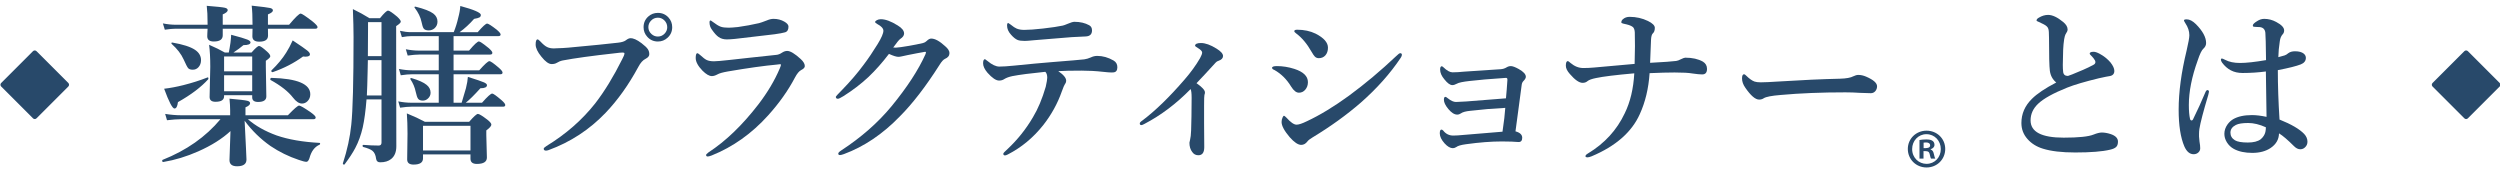
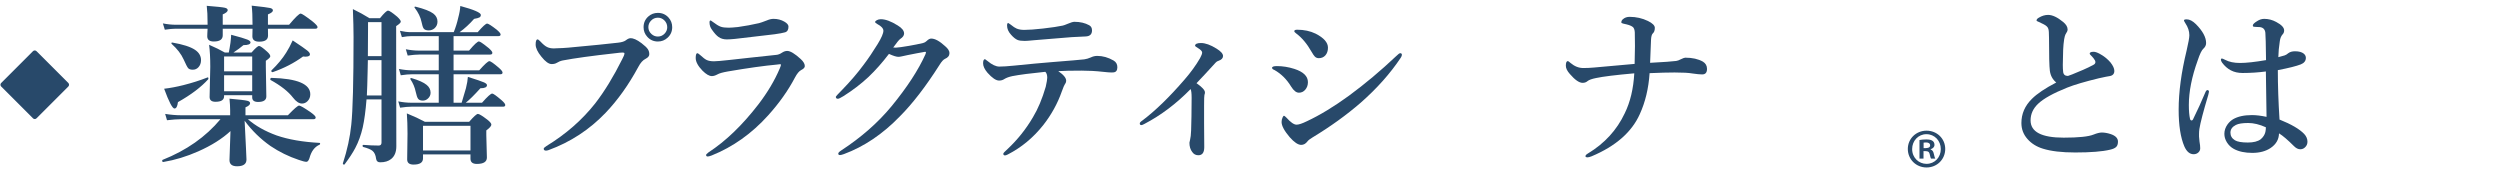
<svg xmlns="http://www.w3.org/2000/svg" version="1.1" id="レイヤー_1" x="0px" y="0px" width="464px" height="32px" viewBox="0 0 464 32" enable-background="new 0 0 464 32" xml:space="preserve">
  <g>
    <g>
      <path fill="#28496A" d="M45.402,22.407c0.052,1.188,0.135,2.87,0.25,5.047c0.063,1.125,0.094,1.844,0.094,2.156    c0,0.833-0.583,1.25-1.75,1.25c-0.938,0-1.406-0.386-1.406-1.156c0-0.156,0.021-0.755,0.063-1.797    c0.052-1.125,0.094-2.317,0.125-3.578c-1.542,1.427-3.537,2.683-5.984,3.766c-2.167,0.958-4.323,1.614-6.469,1.969    c-0.146,0.031-0.219-0.058-0.219-0.266c0-0.063,0.021-0.104,0.063-0.125c4.438-1.76,8.021-4.276,10.75-7.547h-7.297    c-0.688,0-1.563,0.063-2.625,0.188l-0.344-1.172c1.052,0.167,2.031,0.25,2.938,0.25h9.125v-0.922c0-0.635-0.042-1.354-0.125-2.156    c1.792,0.156,2.891,0.287,3.297,0.391c0.354,0.083,0.531,0.234,0.531,0.453c0,0.271-0.287,0.526-0.859,0.766v1.469h7.875    c1.146-1.198,1.838-1.797,2.078-1.797c0.229,0,0.948,0.417,2.156,1.25c0.614,0.438,0.922,0.755,0.922,0.953    c0,0.219-0.141,0.328-0.422,0.328H46.012c1.406,1.229,3.188,2.234,5.344,3.016c2.177,0.75,4.823,1.208,7.938,1.375    c0.083,0,0.125,0.047,0.125,0.141c0,0.104-0.042,0.172-0.125,0.203c-0.906,0.396-1.526,1.229-1.859,2.5    c-0.156,0.448-0.344,0.672-0.563,0.672c-0.271,0-0.745-0.12-1.422-0.359c-1.875-0.625-3.625-1.484-5.25-2.578    C48.345,25.792,46.746,24.23,45.402,22.407z M49.73,5.329c0.01,0.427,0.016,0.854,0.016,1.281c0,0.75-0.542,1.125-1.625,1.125    c-0.854,0-1.281-0.333-1.281-1l0.031-1.406H41.34v1.219c0,0.771-0.552,1.156-1.656,1.156c-0.813,0-1.219-0.323-1.219-0.969    c0-0.042,0.005-0.208,0.016-0.5c0.021-0.323,0.036-0.625,0.047-0.906h-5.891c-0.531,0-1.214,0.063-2.047,0.188L30.23,4.344    c0.854,0.167,1.656,0.25,2.406,0.25h5.891V4.407c0-1.396-0.052-2.505-0.156-3.328c1.854,0.146,2.974,0.266,3.359,0.359    c0.354,0.083,0.531,0.229,0.531,0.438c0,0.271-0.308,0.537-0.922,0.797v1.922h5.531c0-1.489-0.052-2.672-0.156-3.547    c1.948,0.208,3.088,0.354,3.422,0.438c0.344,0.083,0.516,0.234,0.516,0.453c0,0.24-0.308,0.484-0.922,0.734v1.922h3.922    c1.167-1.385,1.885-2.078,2.156-2.078c0.198,0,0.922,0.479,2.172,1.438c0.635,0.521,0.953,0.875,0.953,1.063    c0,0.208-0.136,0.313-0.406,0.313H49.73z M38.652,14.704c-1.323,1.469-3.198,2.886-5.625,4.25    c-0.094,0.792-0.308,1.188-0.641,1.188c-0.386,0-1.026-1.224-1.922-3.672c1.146-0.135,2.338-0.359,3.578-0.672    c1.604-0.406,3.094-0.88,4.469-1.422c0.01-0.01,0.026-0.016,0.047-0.016c0.083,0,0.125,0.063,0.125,0.188    C38.684,14.621,38.673,14.672,38.652,14.704z M37.309,11.157c0,0.542-0.162,0.984-0.484,1.328    c-0.281,0.302-0.63,0.453-1.047,0.453c-0.417,0-0.708-0.104-0.875-0.313c-0.156-0.188-0.433-0.724-0.828-1.609    c-0.448-0.989-1.183-1.942-2.203-2.859c-0.042-0.042-0.063-0.088-0.063-0.141c0-0.083,0.042-0.125,0.125-0.125    c0.01,0,0.021,0,0.031,0c1.989,0.344,3.401,0.797,4.234,1.359C36.938,9.75,37.309,10.386,37.309,11.157z M46.809,17.672H41.59    v0.188c0,0.688-0.531,1.031-1.594,1.031c-0.729,0-1.094-0.297-1.094-0.891l0.125-5.594c0-1.667-0.073-3.031-0.219-4.094    c1.135,0.49,2.109,0.969,2.922,1.438h0.734c0.094-0.427,0.198-1.036,0.313-1.828c0.083-0.719,0.125-1.208,0.125-1.469    c1.552,0.406,2.552,0.703,3,0.891c0.396,0.167,0.594,0.339,0.594,0.516c0,0.344-0.438,0.516-1.313,0.516    c-0.521,0.448-1.141,0.906-1.859,1.375h3.359c0.708-0.813,1.177-1.219,1.406-1.219c0.219,0,0.719,0.354,1.5,1.063    c0.385,0.344,0.578,0.63,0.578,0.859c0,0.177-0.276,0.453-0.828,0.828v1.094l0.094,5.516c0,0.688-0.511,1.031-1.531,1.031    c-0.729,0-1.094-0.286-1.094-0.859V17.672z M46.809,13.235v-2.75H41.59v2.75H46.809z M46.809,16.938v-2.969H41.59v2.969H46.809z     M57.59,17.5c0,0.511-0.172,0.938-0.516,1.281c-0.292,0.292-0.63,0.438-1.016,0.438c-0.552,0-1.109-0.364-1.672-1.094    c-0.886-1.146-2.276-2.239-4.172-3.281c-0.031-0.021-0.047-0.057-0.047-0.109c0-0.188,0.073-0.281,0.219-0.281    C55.188,14.579,57.59,15.594,57.59,17.5z M57.527,10.079c0,0.292-0.281,0.438-0.844,0.438c-0.115,0-0.261-0.01-0.438-0.031    c-1.656,1.208-3.521,2.172-5.594,2.891c-0.021,0.011-0.037,0.016-0.047,0.016c-0.167,0-0.25-0.083-0.25-0.25    c0-0.031,0.01-0.057,0.031-0.078c1.135-1.094,2.047-2.192,2.734-3.297c0.406-0.635,0.807-1.391,1.203-2.266    c1.448,0.958,2.349,1.583,2.703,1.875C57.36,9.646,57.527,9.881,57.527,10.079z" />
    </g>
    <g>
      <path fill="#28496A" d="M70.807,18.454h-2.781c-0.167,2.115-0.401,3.849-0.703,5.203c-0.323,1.406-0.787,2.683-1.391,3.828    c-0.469,0.885-1.125,1.891-1.969,3.016c-0.021,0.031-0.052,0.047-0.094,0.047c-0.156,0-0.234-0.073-0.234-0.219    c0-0.021,0.005-0.037,0.016-0.047c0.802-2.458,1.317-4.838,1.547-7.141c0.281-2.614,0.422-8.042,0.422-16.281    c0-1.344-0.042-3.067-0.125-5.172c1.063,0.511,2.088,1.073,3.078,1.688h1.953c0.76-0.938,1.26-1.406,1.5-1.406    c0.229,0,0.792,0.375,1.688,1.125c0.448,0.417,0.672,0.724,0.672,0.922c0,0.188-0.287,0.464-0.859,0.828V8.5l0.031,18.656    c0,1.063-0.323,1.849-0.969,2.359c-0.5,0.406-1.177,0.609-2.031,0.609c-0.438,0-0.688-0.214-0.75-0.641    c-0.083-0.688-0.308-1.183-0.672-1.484c-0.313-0.26-0.886-0.5-1.719-0.719c-0.083-0.021-0.125-0.094-0.125-0.219    c0-0.114,0.042-0.172,0.125-0.172c1.052,0.083,2.01,0.125,2.875,0.125c0.344,0,0.516-0.188,0.516-0.563V18.454z M70.807,17.719    v-6.563h-2.531c-0.011,0.479-0.026,1.208-0.047,2.188c-0.042,1.948-0.089,3.406-0.141,4.375H70.807z M70.807,10.422V4.11h-2.5    v1.063c0,2.323-0.011,4.073-0.031,5.25H70.807z M81.432,19.063v-5.281H76.51c-0.583,0-1.292,0.063-2.125,0.188l-0.344-1.172    c0.854,0.167,1.651,0.25,2.391,0.25h5v-2.922h-3.609c-0.563,0-1.281,0.063-2.156,0.188l-0.344-1.172    c0.854,0.167,1.661,0.25,2.422,0.25h3.688V6.704h-5.094c-0.469,0-1.052,0.063-1.75,0.188l-0.359-1.172    c0.739,0.167,1.422,0.25,2.047,0.25h7.938c0.354-0.875,0.63-1.76,0.828-2.656C85.27,2.49,85.4,1.756,85.432,1.11    c2.542,0.688,3.813,1.24,3.813,1.656c0,0.219-0.089,0.375-0.266,0.469c-0.167,0.094-0.495,0.183-0.984,0.266    c-0.854,0.969-1.75,1.792-2.688,2.469h3.359c0.917-1.063,1.5-1.594,1.75-1.594c0.208,0,0.797,0.375,1.766,1.125    c0.489,0.417,0.734,0.714,0.734,0.891c0,0.208-0.141,0.313-0.422,0.313h-8.313v2.688h2.875c0.958-1.135,1.567-1.703,1.828-1.703    c0.198,0,0.797,0.406,1.797,1.219c0.469,0.406,0.703,0.703,0.703,0.891c0,0.219-0.141,0.328-0.422,0.328h-6.781v2.922h4.766    c1.01-1.135,1.641-1.703,1.891-1.703c0.208,0,0.786,0.406,1.734,1.219c0.469,0.406,0.703,0.708,0.703,0.906    c0,0.208-0.141,0.313-0.422,0.313h-8.672v5.281h1.5c0.104-0.292,0.37-1.188,0.797-2.688c0.208-0.844,0.328-1.547,0.359-2.109    c1.594,0.5,2.599,0.844,3.016,1.031c0.354,0.167,0.531,0.333,0.531,0.5c0,0.386-0.406,0.578-1.219,0.578    c-1.146,1.271-2.052,2.167-2.719,2.688h3.016c1-1.135,1.63-1.703,1.891-1.703c0.198,0,0.771,0.406,1.719,1.219    c0.469,0.406,0.703,0.708,0.703,0.906c0,0.208-0.136,0.313-0.406,0.313h-17c-0.573,0-1.276,0.063-2.109,0.188l-0.344-1.172    c0.854,0.167,1.651,0.25,2.391,0.25H81.432z M87.322,28.657H78.51v0.734c0,0.771-0.583,1.156-1.75,1.156    c-0.792,0-1.188-0.318-1.188-0.953l0.063-4.781c0-1.364-0.042-2.62-0.125-3.766c1.302,0.531,2.422,1.052,3.359,1.563h8.203    c0.854-0.979,1.396-1.469,1.625-1.469c0.239,0,0.828,0.359,1.766,1.078c0.489,0.386,0.734,0.688,0.734,0.906    c0,0.261-0.313,0.62-0.938,1.078v0.844l0.109,4.188c0,0.792-0.62,1.188-1.859,1.188c-0.792,0-1.188-0.323-1.188-0.969V28.657z     M79.916,17.204c0,0.427-0.162,0.787-0.484,1.078c-0.271,0.261-0.589,0.391-0.953,0.391c-0.427,0-0.724-0.12-0.891-0.359    c-0.146-0.198-0.292-0.63-0.438-1.297c-0.167-0.813-0.49-1.578-0.969-2.297c-0.021-0.042-0.031-0.078-0.031-0.109    c0-0.083,0.052-0.125,0.156-0.125h0.047c1.354,0.396,2.297,0.818,2.828,1.266C79.671,16.146,79.916,16.631,79.916,17.204z     M81.197,4.016c0,0.49-0.177,0.896-0.531,1.219c-0.302,0.271-0.667,0.406-1.094,0.406c-0.458,0-0.771-0.114-0.938-0.344    c-0.146-0.208-0.281-0.625-0.406-1.25c-0.177-0.864-0.599-1.734-1.266-2.609c-0.031-0.042-0.047-0.073-0.047-0.094    c0-0.073,0.047-0.109,0.141-0.109c0.021,0,0.042,0,0.063,0C78.702,1.631,79.796,2.053,80.4,2.5    C80.932,2.896,81.197,3.402,81.197,4.016z M87.322,27.922v-4.578H78.51v4.578H87.322z" />
    </g>
    <g>
      <path fill="#28496A" d="M114.229,9.875c-4.333,0.479-7.594,0.927-9.781,1.344c-0.406,0.083-0.781,0.234-1.125,0.453    c-0.24,0.146-0.552,0.219-0.938,0.219c-0.542,0-1.177-0.458-1.906-1.375c-0.708-0.864-1.063-1.614-1.063-2.25    c0-0.635,0.12-0.953,0.359-0.953c0.104,0,0.281,0.13,0.531,0.391c0.479,0.521,0.896,0.865,1.25,1.031    c0.344,0.167,0.755,0.25,1.234,0.25c0.104,0,0.208-0.005,0.313-0.016c1.021-0.031,1.807-0.073,2.359-0.125    c4.417-0.406,7.5-0.713,9.25-0.922c0.667-0.073,1.146-0.219,1.438-0.438c0.333-0.26,0.614-0.391,0.843-0.391    c0.531-0.031,1.225,0.276,2.078,0.922c0.604,0.458,1,0.839,1.188,1.141c0.166,0.261,0.25,0.563,0.25,0.906    c0,0.333-0.225,0.615-0.672,0.844c-0.51,0.24-0.969,0.75-1.375,1.531c-1.792,3.313-3.817,6.151-6.078,8.516    c-3,3.125-6.526,5.427-10.578,6.906c-0.188,0.063-0.344,0.094-0.469,0.094c-0.281,0-0.422-0.12-0.422-0.359    c0-0.114,0.172-0.281,0.516-0.5c3.614-2.208,6.635-4.854,9.063-7.938c1.719-2.229,3.38-4.948,4.984-8.156    c0.281-0.521,0.422-0.885,0.422-1.094c0-0.104-0.109-0.156-0.328-0.156C115.301,9.75,114.854,9.792,114.229,9.875z M122.103,2.391    c0.791,0,1.447,0.287,1.969,0.859c0.459,0.5,0.688,1.099,0.688,1.797c0,0.792-0.291,1.448-0.875,1.969    c-0.5,0.458-1.094,0.688-1.781,0.688c-0.791,0-1.447-0.292-1.969-0.875c-0.459-0.5-0.688-1.094-0.688-1.781    c0-0.802,0.291-1.463,0.875-1.984C120.822,2.615,121.416,2.391,122.103,2.391z M122.103,3.282c-0.521,0-0.959,0.198-1.313,0.594    c-0.303,0.333-0.453,0.724-0.453,1.172c0,0.5,0.197,0.927,0.594,1.281c0.334,0.302,0.725,0.453,1.172,0.453    c0.5,0,0.928-0.192,1.281-0.578c0.303-0.333,0.453-0.719,0.453-1.156c0-0.51-0.193-0.948-0.578-1.313    C122.925,3.433,122.541,3.282,122.103,3.282z" />
    </g>
    <g>
      <path fill="#28496A" d="M132.513,11.375c0.447,0,1.416-0.083,2.906-0.25c0.646-0.083,1.916-0.224,3.813-0.422    c1.885-0.198,3.494-0.37,4.828-0.516c0.354-0.021,0.729-0.167,1.125-0.438c0.313-0.198,0.619-0.297,0.922-0.297    c0.572,0,1.406,0.5,2.5,1.5c0.51,0.469,0.766,0.906,0.766,1.313c0,0.271-0.225,0.516-0.672,0.734    c-0.386,0.198-0.771,0.662-1.156,1.391c-1.271,2.417-2.933,4.761-4.984,7.031c-3.042,3.375-6.537,5.854-10.484,7.438    c-0.344,0.125-0.584,0.188-0.719,0.188c-0.209,0-0.313-0.104-0.313-0.313c0-0.052,0.15-0.203,0.453-0.453    c3.188-2.073,6.266-5.031,9.234-8.875c1.719-2.239,3.052-4.479,4-6.719c0.146-0.354,0.219-0.578,0.219-0.672    c0-0.063-0.073-0.094-0.219-0.094c-0.136,0-0.308,0.021-0.516,0.063c-2.386,0.219-5.433,0.646-9.141,1.281    c-0.948,0.167-1.589,0.349-1.922,0.547c-0.386,0.208-0.729,0.313-1.031,0.313c-0.49,0-1.073-0.338-1.75-1.016    c-0.834-0.864-1.25-1.646-1.25-2.344c0-0.594,0.104-0.891,0.313-0.891c0.083,0,0.244,0.104,0.484,0.313    c0.541,0.5,0.958,0.818,1.25,0.953C131.513,11.297,131.96,11.375,132.513,11.375z M135.232,5.141c0.344,0,0.922-0.042,1.734-0.125    c1.344-0.188,2.646-0.427,3.906-0.719c0.26-0.063,0.739-0.229,1.438-0.5c0.458-0.198,0.875-0.297,1.25-0.297    c0.75,0,1.422,0.172,2.016,0.516c0.51,0.292,0.766,0.599,0.766,0.922c0,0.583-0.214,0.938-0.641,1.063    c-0.396,0.115-1.047,0.234-1.953,0.359c-0.667,0.094-3.109,0.38-7.328,0.859c-0.636,0.063-1.146,0.094-1.531,0.094    c-0.604,0-1.115-0.151-1.531-0.453c-0.365-0.25-0.771-0.698-1.219-1.344c-0.303-0.396-0.453-0.849-0.453-1.359    c0-0.239,0.063-0.359,0.188-0.359c0.052,0,0.172,0.073,0.359,0.219c0.656,0.5,1.166,0.813,1.531,0.938    C134.107,5.079,134.596,5.141,135.232,5.141z" />
    </g>
    <g>
      <path fill="#28496A" d="M175.409,8.563c0.541,0.458,0.813,0.886,0.813,1.281c0,0.49-0.276,0.849-0.828,1.078    c-0.292,0.125-0.625,0.49-1,1.094c-2.563,4.031-5.026,7.229-7.391,9.594c-3.167,3.271-6.62,5.599-10.359,6.984    c-0.344,0.125-0.594,0.188-0.75,0.188c-0.209,0-0.313-0.094-0.313-0.281c0-0.146,0.182-0.339,0.547-0.578    c3.708-2.417,6.822-5.151,9.344-8.203c2.875-3.5,4.974-6.719,6.297-9.656c0.063-0.167,0.094-0.276,0.094-0.328    c0-0.083-0.053-0.125-0.156-0.125c-0.303,0.042-0.797,0.13-1.484,0.266c-0.813,0.167-1.396,0.281-1.75,0.344    c-0.156,0.031-0.516,0.109-1.078,0.234c-0.271,0.063-0.49,0.094-0.656,0.094c-0.365,0-0.948-0.182-1.75-0.547    c-1.219,1.604-2.49,3.037-3.813,4.297c-1.386,1.292-2.933,2.474-4.641,3.547c-0.521,0.323-0.859,0.484-1.016,0.484    c-0.261,0-0.391-0.12-0.391-0.359c0-0.083,0.406-0.531,1.219-1.344c1.51-1.552,2.833-3.099,3.969-4.641    c0.864-1.146,1.724-2.417,2.578-3.813c0.708-1.156,1.063-1.979,1.063-2.469c0-0.427-0.381-0.844-1.141-1.25    c-0.261-0.135-0.391-0.26-0.391-0.375c0-0.114,0.109-0.229,0.328-0.344c0.219-0.114,0.463-0.172,0.734-0.172    c0.854,0,1.896,0.386,3.125,1.156c0.791,0.479,1.188,0.979,1.188,1.5c0,0.365-0.234,0.698-0.703,1    c-0.219,0.146-0.656,0.677-1.313,1.594c0.063,0.021,0.224,0.031,0.484,0.031c0.458-0.021,1.286-0.135,2.484-0.344    c0.906-0.156,1.76-0.328,2.563-0.516c0.26-0.063,0.484-0.188,0.672-0.375c0.302-0.302,0.583-0.453,0.844-0.453    C173.528,7.157,174.387,7.625,175.409,8.563z" />
    </g>
    <g>
      <path fill="#28496A" d="M188.287,12.172c2.771-0.281,5.072-0.495,6.906-0.641c3.416-0.271,5.432-0.442,6.047-0.516    c0.385-0.052,0.791-0.172,1.219-0.359c0.385-0.188,0.781-0.281,1.188-0.281c1.031,0,2.041,0.287,3.031,0.859    c0.469,0.271,0.703,0.688,0.703,1.25c0,0.594-0.245,0.912-0.734,0.953c-0.136,0.011-0.256,0.016-0.359,0.016    c-0.323,0-0.854-0.042-1.594-0.125c-1.292-0.146-2.615-0.219-3.969-0.219c-1.917,0-3.354,0.031-4.313,0.094    c0.979,0.667,1.469,1.261,1.469,1.781c0,0.198-0.053,0.37-0.156,0.516c-0.198,0.292-0.412,0.771-0.641,1.438    c-0.792,2.261-1.953,4.365-3.484,6.313c-1.844,2.313-4.021,4.115-6.531,5.406c-0.25,0.125-0.428,0.188-0.531,0.188    c-0.219,0-0.328-0.104-0.328-0.313c0-0.115,0.266-0.406,0.797-0.875c1.854-1.739,3.422-3.703,4.703-5.891    c0.938-1.552,1.729-3.438,2.375-5.656c0.188-0.833,0.281-1.396,0.281-1.688c0-0.5-0.12-0.864-0.359-1.094    c-2.729,0.271-4.766,0.537-6.109,0.797c-0.636,0.136-1.136,0.318-1.5,0.547c-0.271,0.188-0.594,0.281-0.969,0.281    c-0.573,0-1.287-0.479-2.141-1.438c-0.553-0.646-0.828-1.234-0.828-1.766c0-0.51,0.119-0.766,0.359-0.766    c0.031,0,0.188,0.115,0.469,0.344c0.822,0.688,1.552,1.031,2.188,1.031C186.12,12.36,187.057,12.297,188.287,12.172z     M193.568,5.297c1.646-0.188,2.869-0.37,3.672-0.547c0.166-0.031,0.484-0.146,0.953-0.344c0.552-0.239,0.958-0.359,1.219-0.359    c1.063,0,1.979,0.214,2.75,0.641c0.344,0.188,0.516,0.505,0.516,0.953c0,0.719-0.396,1.094-1.188,1.125    c-1.542,0.073-2.391,0.115-2.547,0.125c-0.448,0.031-1.219,0.094-2.313,0.188c-2.386,0.188-3.975,0.318-4.766,0.391    c-0.813,0.083-1.365,0.125-1.656,0.125c-0.604,0-1.047-0.057-1.328-0.172c-0.386-0.156-0.797-0.484-1.234-0.984    c-0.49-0.542-0.734-1.104-0.734-1.688c0-0.323,0.072-0.484,0.219-0.484c0.01,0,0.15,0.094,0.422,0.281    c0.489,0.396,0.864,0.646,1.125,0.75c0.385,0.167,0.859,0.25,1.422,0.25C190.932,5.547,192.088,5.464,193.568,5.297z" />
    </g>
    <g>
      <path fill="#28496A" d="M220.979,16.532c-2.646,2.708-5.506,4.865-8.578,6.469c-0.271,0.146-0.453,0.219-0.547,0.219    c-0.209,0-0.313-0.104-0.313-0.313c0-0.146,0.15-0.317,0.453-0.516c2.438-1.833,5.057-4.375,7.859-7.625    c1.166-1.344,2.125-2.667,2.875-3.969c0.26-0.479,0.391-0.828,0.391-1.047c0-0.239-0.266-0.521-0.797-0.844    c-0.344-0.208-0.516-0.344-0.516-0.406c0-0.344,0.364-0.516,1.094-0.516c0.813,0,1.771,0.344,2.875,1.031    c0.813,0.5,1.219,0.958,1.219,1.375c0,0.406-0.276,0.703-0.828,0.891c-0.209,0.052-0.391,0.167-0.547,0.344    c-1.542,1.698-2.725,2.969-3.547,3.813c1.041,0.729,1.563,1.297,1.563,1.703c0,0.188-0.031,0.344-0.094,0.469    c-0.042,0.125-0.063,0.787-0.063,1.984v3.328c0.021,1.521,0.031,2.984,0.031,4.391c0,1-0.365,1.5-1.094,1.5    c-0.49,0-0.87-0.203-1.141-0.609c-0.344-0.438-0.516-1.01-0.516-1.719c0-0.052,0.041-0.245,0.125-0.578    c0.094-0.344,0.156-0.911,0.188-1.703c0.041-1.01,0.063-1.875,0.063-2.594l0.031-3.453    C221.167,17.355,221.104,16.813,220.979,16.532z" />
    </g>
    <g>
      <path fill="#28496A" d="M236.548,13c-0.303-0.114-0.453-0.25-0.453-0.406c0-0.219,0.297-0.328,0.891-0.328    c1.072,0,2.15,0.172,3.234,0.516c1.688,0.542,2.531,1.365,2.531,2.469c0,0.552-0.167,1.021-0.5,1.406    c-0.313,0.365-0.703,0.547-1.172,0.547c-0.49,0-0.969-0.375-1.438-1.125C238.819,14.725,237.788,13.699,236.548,13z     M242.658,26.25c-0.323,0.427-0.709,0.641-1.156,0.641c-0.584,0-1.297-0.479-2.141-1.438c-1-1.177-1.5-2.114-1.5-2.813    c0-0.302,0.063-0.583,0.188-0.844c0.094-0.208,0.182-0.313,0.266-0.313c0.063,0,0.219,0.125,0.469,0.375    c0.76,0.854,1.38,1.281,1.859,1.281c0.406,0,1.047-0.213,1.922-0.641c2.426-1.135,5.042-2.724,7.844-4.766    c2.957-2.177,5.863-4.614,8.719-7.313c0.363-0.364,0.613-0.547,0.75-0.547c0.207,0,0.313,0.104,0.313,0.313    c0,0.136-0.074,0.318-0.219,0.547c-1.949,2.917-4.422,5.693-7.422,8.328c-2.646,2.292-5.615,4.433-8.907,6.422    C243.131,25.787,242.803,26.042,242.658,26.25z M240.548,6.188c-0.219-0.156-0.328-0.292-0.328-0.406    c0-0.177,0.182-0.266,0.547-0.266c1.271,0,2.411,0.245,3.422,0.734c1.52,0.781,2.281,1.646,2.281,2.594    c0,0.594-0.162,1.073-0.484,1.438c-0.313,0.344-0.719,0.516-1.219,0.516c-0.293,0-0.537-0.099-0.734-0.297    c-0.157-0.156-0.36-0.453-0.61-0.891C242.58,8.121,241.621,6.98,240.548,6.188z" />
    </g>
    <g>
-       <path fill="#28496A" d="M279.506,18.25c0.104-1.073,0.191-2.198,0.266-3.375c0-0.042,0-0.083,0-0.125    c0-0.198-0.09-0.297-0.266-0.297c-2.969,0.198-5.219,0.391-6.75,0.578c-1.25,0.136-2.047,0.308-2.391,0.516    c-0.303,0.167-0.574,0.25-0.813,0.25c-0.418,0-0.906-0.354-1.469-1.063c-0.531-0.625-0.797-1.234-0.797-1.828    c0-0.406,0.104-0.609,0.313-0.609c0.063,0,0.16,0.063,0.297,0.188c0.645,0.625,1.207,0.938,1.688,0.938    c0.645,0,1.354-0.042,2.125-0.125c2.447-0.177,4.719-0.328,6.813-0.453c0.395-0.021,0.77-0.141,1.125-0.359    c0.238-0.146,0.494-0.219,0.766-0.219c0.322,0,0.813,0.183,1.469,0.547c0.875,0.49,1.313,0.969,1.313,1.438    c0,0.229-0.152,0.495-0.453,0.797c-0.168,0.167-0.271,0.391-0.313,0.672c-0.137,0.979-0.324,2.391-0.563,4.234    c-0.262,1.927-0.459,3.401-0.594,4.422c0.832,0.229,1.25,0.625,1.25,1.188c0,0.531-0.225,0.797-0.672,0.797    c-0.105,0-0.543-0.026-1.313-0.078l-1.766-0.031c-1.98,0-4.209,0.172-6.688,0.516c-0.918,0.125-1.512,0.297-1.781,0.516    c-0.23,0.146-0.443,0.219-0.641,0.219c-0.49,0-1.006-0.297-1.547-0.891c-0.594-0.667-0.891-1.286-0.891-1.859    c0-0.469,0.104-0.703,0.313-0.703c0.094,0,0.203,0.063,0.328,0.188c0.479,0.615,1.098,0.922,1.859,0.922    c0.479,0,1.141-0.042,1.984-0.125c0.916-0.094,3.301-0.292,7.156-0.594c0.281-1.885,0.453-3.359,0.516-4.422    c-2.24,0.115-4.406,0.297-6.5,0.547c-0.844,0.083-1.428,0.245-1.75,0.484c-0.209,0.146-0.434,0.219-0.672,0.219    c-0.521,0-1.068-0.344-1.641-1.031c-0.553-0.667-0.828-1.239-0.828-1.719c0-0.364,0.094-0.547,0.281-0.547    c0.082,0,0.223,0.083,0.422,0.25c0.582,0.469,1.094,0.703,1.531,0.703c0.27,0,0.9-0.031,1.891-0.094L279.506,18.25z" />
-     </g>
+       </g>
    <g>
      <path fill="#28496A" d="M311.102,11.313c0.24-0.031,0.537-0.141,0.891-0.328c0.385-0.188,0.65-0.281,0.797-0.281    c1.313,0,2.4,0.245,3.266,0.734c0.51,0.313,0.766,0.761,0.766,1.344c0,0.688-0.297,1.031-0.891,1.031    c-0.416,0-1.016-0.057-1.797-0.172c-0.678-0.125-1.787-0.188-3.328-0.188c-1.24,0-2.787,0.042-4.641,0.125    c-0.188,2.833-0.797,5.375-1.828,7.625c-1.5,3.333-4.484,5.938-8.953,7.813c-0.334,0.125-0.578,0.188-0.734,0.188    c-0.26,0-0.391-0.073-0.391-0.219c0-0.156,0.162-0.328,0.484-0.516c3.072-1.854,5.344-4.338,6.813-7.453    c1.021-2.083,1.609-4.552,1.766-7.406c-3.428,0.302-5.797,0.594-7.109,0.875c-0.771,0.156-1.291,0.344-1.563,0.563    c-0.24,0.219-0.547,0.328-0.922,0.328c-0.635,0-1.428-0.552-2.375-1.656c-0.49-0.552-0.734-1.057-0.734-1.516    c0-0.573,0.119-0.859,0.359-0.859c0.094,0,0.271,0.12,0.531,0.359c0.74,0.615,1.521,0.922,2.344,0.922    c0.666,0,1.338-0.031,2.016-0.094c2.416-0.208,4.922-0.432,7.516-0.672c0.041-1.239,0.063-2.338,0.063-3.297    c0-0.896-0.01-1.75-0.031-2.563c-0.031-0.479-0.15-0.807-0.359-0.984c-0.25-0.198-0.631-0.359-1.141-0.484    c-0.271-0.073-0.494-0.125-0.672-0.156c-0.219-0.052-0.328-0.125-0.328-0.219c0-0.229,0.094-0.422,0.281-0.578    c0.334-0.302,0.75-0.453,1.25-0.453c1.219,0,2.354,0.255,3.406,0.766c0.854,0.417,1.281,0.844,1.281,1.281    c0,0.479-0.131,0.828-0.391,1.047c-0.178,0.188-0.281,0.563-0.313,1.125c-0.021,0.458-0.078,1.896-0.172,4.313    C308.82,11.521,310.436,11.407,311.102,11.313z" />
    </g>
    <g>
-       <path fill="#28496A" d="M348.383,16.016c0,0.354-0.115,0.662-0.344,0.922c-0.219,0.24-0.49,0.359-0.813,0.359    c-0.313,0-0.984-0.021-2.016-0.063c-0.906-0.063-1.813-0.094-2.719-0.094c-4.406,0-8.396,0.162-11.969,0.484    c-1.697,0.136-2.756,0.339-3.172,0.609c-0.24,0.167-0.525,0.25-0.859,0.25c-0.697,0-1.553-0.734-2.563-2.203    c-0.406-0.573-0.609-1.151-0.609-1.734c0-0.51,0.131-0.766,0.391-0.766c0.084,0,0.219,0.094,0.406,0.281    c0.572,0.563,1.084,0.922,1.531,1.078c0.271,0.094,0.656,0.141,1.156,0.141c0.666,0,1.787-0.052,3.359-0.156    c4.271-0.271,8.053-0.442,11.344-0.516c1.156-0.031,1.984-0.182,2.484-0.453c0.344-0.167,0.646-0.25,0.906-0.25    c0.469,0,0.947,0.104,1.438,0.313C347.701,14.803,348.383,15.402,348.383,16.016z" />
-     </g>
+       </g>
    <g>
      <path fill="#28496A" d="M357.563,24.252c1.959,0,3.471,1.493,3.471,3.396c0,1.922-1.512,3.434-3.471,3.434    c-1.941,0-3.471-1.511-3.471-3.434C354.092,25.708,355.658,24.252,357.563,24.252z M357.563,30.411c1.529,0,2.65-1.213,2.65-2.744    s-1.139-2.762-2.67-2.762c-1.512,0-2.648,1.231-2.648,2.762C354.895,29.31,356.162,30.411,357.563,30.411z M356.256,29.44v-3.452    c0.316-0.056,0.729-0.112,1.27-0.112c0.615,0,1.512,0.112,1.512,1.008c0,0.411-0.318,0.69-0.709,0.803v0.056    c0.336,0.112,0.504,0.392,0.596,0.84c0.113,0.522,0.188,0.728,0.262,0.858h-0.783c-0.094-0.13-0.168-0.429-0.262-0.858    c-0.131-0.541-0.43-0.541-1.139-0.541v1.399H356.256z M357.021,27.5c0.578,0,1.213,0,1.213-0.522c0-0.317-0.225-0.541-0.766-0.541    c-0.225,0-0.373,0.019-0.447,0.037V27.5z" />
    </g>
    <g>
      <path fill="#28496A" d="M381.641,15.313c-0.668-0.542-1.063-1.266-1.188-2.172c-0.105-0.802-0.156-2.844-0.156-6.125    c0-0.896-0.043-1.448-0.125-1.656c-0.084-0.333-0.396-0.63-0.938-0.891c-0.428-0.219-0.746-0.37-0.953-0.453    c-0.199-0.063-0.297-0.135-0.297-0.219c0-0.188,0.141-0.359,0.422-0.516c0.572-0.344,1.145-0.516,1.719-0.516    c0.801,0,1.734,0.438,2.797,1.313c0.551,0.448,0.828,0.917,0.828,1.406c0,0.219-0.131,0.516-0.391,0.891    c-0.084,0.146-0.168,0.448-0.25,0.906c-0.094,0.594-0.156,1.255-0.188,1.984c-0.043,1.344-0.063,2.266-0.063,2.766    c0,0.542,0.02,0.974,0.063,1.297c0.051,0.511,0.348,0.766,0.891,0.766c0.104,0,1.035-0.375,2.797-1.125    c0.707-0.302,1.379-0.63,2.016-0.984c0.188-0.114,0.281-0.271,0.281-0.469c0-0.125-0.043-0.25-0.125-0.375    c-0.137-0.239-0.35-0.505-0.641-0.797c-0.199-0.188-0.297-0.313-0.297-0.375c0-0.239,0.244-0.359,0.734-0.359    c0.281,0,0.645,0.12,1.094,0.359c0.77,0.406,1.441,0.938,2.016,1.594c0.488,0.615,0.734,1.146,0.734,1.594    c0,0.552-0.297,0.875-0.891,0.969c-0.219,0.021-0.891,0.156-2.016,0.406c-2.574,0.625-4.527,1.203-5.859,1.734    c-2.574,1.031-4.365,2.026-5.375,2.984c-0.938,0.886-1.406,1.917-1.406,3.094c0,2.136,2.047,3.203,6.141,3.203    c2.77,0,4.625-0.192,5.563-0.578c0.625-0.25,1.129-0.375,1.516-0.375c0.5,0,1.041,0.094,1.625,0.281    c0.916,0.302,1.375,0.771,1.375,1.406c0,0.438-0.105,0.761-0.313,0.969c-0.219,0.229-0.605,0.406-1.156,0.531    c-1.428,0.344-3.584,0.516-6.469,0.516c-2.49,0-4.484-0.234-5.984-0.703c-1.188-0.364-2.146-0.963-2.875-1.797    c-0.75-0.844-1.125-1.833-1.125-2.969c0-1.708,0.65-3.203,1.953-4.484C378.072,17.396,379.578,16.386,381.641,15.313z" />
      <path fill="#28496A" d="M409.984,17.032c0,0.052-0.043,0.245-0.125,0.578c-0.928,3.094-1.48,5.208-1.656,6.344    c-0.043,0.302-0.063,0.609-0.063,0.922v0.453c0,0.136,0.016,0.313,0.047,0.531c0.02,0.229,0.035,0.386,0.047,0.469    c0.082,0.448,0.125,0.849,0.125,1.203c0,0.302-0.117,0.56-0.352,0.773c-0.234,0.213-0.523,0.32-0.867,0.32    c-0.719,0-1.293-0.479-1.719-1.438c-0.709-1.646-1.063-3.922-1.063-6.828c0-3.26,0.488-6.906,1.469-10.938    c0.344-1.469,0.516-2.432,0.516-2.891c0-0.75-0.25-1.495-0.75-2.234c-0.168-0.26-0.25-0.432-0.25-0.516    c0-0.125,0.172-0.188,0.516-0.188c0.531,0,1.098,0.297,1.703,0.891c1.26,1.271,1.891,2.438,1.891,3.5    c0,0.396-0.162,0.74-0.484,1.031c-0.324,0.271-0.684,1.005-1.078,2.203c-1.094,3.031-1.641,5.787-1.641,8.266    c0,1.073,0.072,1.938,0.219,2.594c0.051,0.188,0.15,0.281,0.297,0.281c0.104,0,0.188-0.063,0.25-0.188    c0.832-1.688,1.598-3.364,2.297-5.031c0.125-0.302,0.266-0.442,0.422-0.422C409.9,16.75,409.984,16.855,409.984,17.032z     M423.078,22.188c2.188,0.875,3.713,1.766,4.578,2.672c0.406,0.438,0.609,0.917,0.609,1.438c0,0.438-0.162,0.797-0.484,1.078    c-0.24,0.219-0.527,0.328-0.859,0.328c-0.387,0-0.771-0.192-1.156-0.578c-1.168-1.167-2.094-1.958-2.781-2.375    c-0.021,1.125-0.543,2.031-1.563,2.719c-0.906,0.604-2.037,0.906-3.391,0.906c-1.375,0-2.516-0.245-3.422-0.734    c-0.543-0.292-0.98-0.708-1.313-1.25c-0.303-0.5-0.453-1.016-0.453-1.547c0-0.625,0.197-1.213,0.594-1.766    c0.291-0.396,0.635-0.713,1.031-0.953c0.875-0.51,2.041-0.766,3.5-0.766c0.77,0,1.672,0.109,2.703,0.328l-0.125-8.422    c-1.428,0.188-2.865,0.281-4.313,0.281c-0.834,0-1.559-0.161-2.172-0.484c-0.625-0.323-1.172-0.802-1.641-1.438    c-0.146-0.219-0.219-0.391-0.219-0.516c0-0.167,0.063-0.25,0.188-0.25c0.072,0,0.275,0.083,0.609,0.25    c0.719,0.386,1.635,0.578,2.75,0.578c1.156,0,2.766-0.177,4.828-0.531c-0.031-2.906-0.074-4.594-0.125-5.063    c-0.063-0.635-0.402-0.989-1.016-1.063C419.26,5.011,419.035,5,418.766,5l-0.391-0.031c-0.168,0-0.25-0.083-0.25-0.25    c0-0.208,0.266-0.474,0.797-0.797c0.426-0.281,0.863-0.422,1.313-0.422c0.781,0,1.525,0.193,2.234,0.578    c0.979,0.521,1.469,1.042,1.469,1.563c0,0.302-0.094,0.547-0.281,0.734c-0.271,0.302-0.443,0.708-0.516,1.219    c-0.168,1.083-0.262,2.089-0.281,3.016c0.25-0.052,0.641-0.161,1.172-0.328c0.219-0.073,0.441-0.208,0.672-0.406    c0.313-0.239,0.729-0.359,1.25-0.359c0.719,0,1.26,0.146,1.625,0.438c0.26,0.219,0.391,0.479,0.391,0.781    c0,0.563-0.318,0.969-0.953,1.219c-0.834,0.323-2.25,0.677-4.25,1.063C422.766,15.85,422.869,18.907,423.078,22.188z     M420.547,23.625c-1.168-0.531-2.262-0.797-3.281-0.797c-1.053,0-1.813,0.12-2.281,0.359c-0.678,0.344-1.016,0.823-1.016,1.438    c0,0.594,0.275,1.063,0.828,1.406c0.457,0.281,1.26,0.422,2.406,0.422c1.051,0,1.848-0.203,2.391-0.609    c0.457-0.396,0.744-0.844,0.859-1.344C420.516,24.209,420.547,23.917,420.547,23.625z" />
    </g>
    <g>
      <path fill="#28496A" d="M6.126,21.963l-5.911-5.911c-0.178-0.178-0.178-0.469,0-0.647l5.911-5.911    c0.178-0.177,0.469-0.177,0.646,0l5.912,5.911c0.177,0.178,0.177,0.469,0,0.647l-5.912,5.911    C6.595,22.142,6.304,22.142,6.126,21.963" />
-       <path fill="#28496A" d="M457.389,21.963l-5.912-5.911c-0.178-0.178-0.178-0.469,0-0.647l5.912-5.911    c0.178-0.177,0.469-0.177,0.646,0l5.91,5.911c0.178,0.178,0.178,0.469,0,0.647l-5.91,5.911    C457.857,22.142,457.566,22.142,457.389,21.963" />
    </g>
  </g>
</svg>